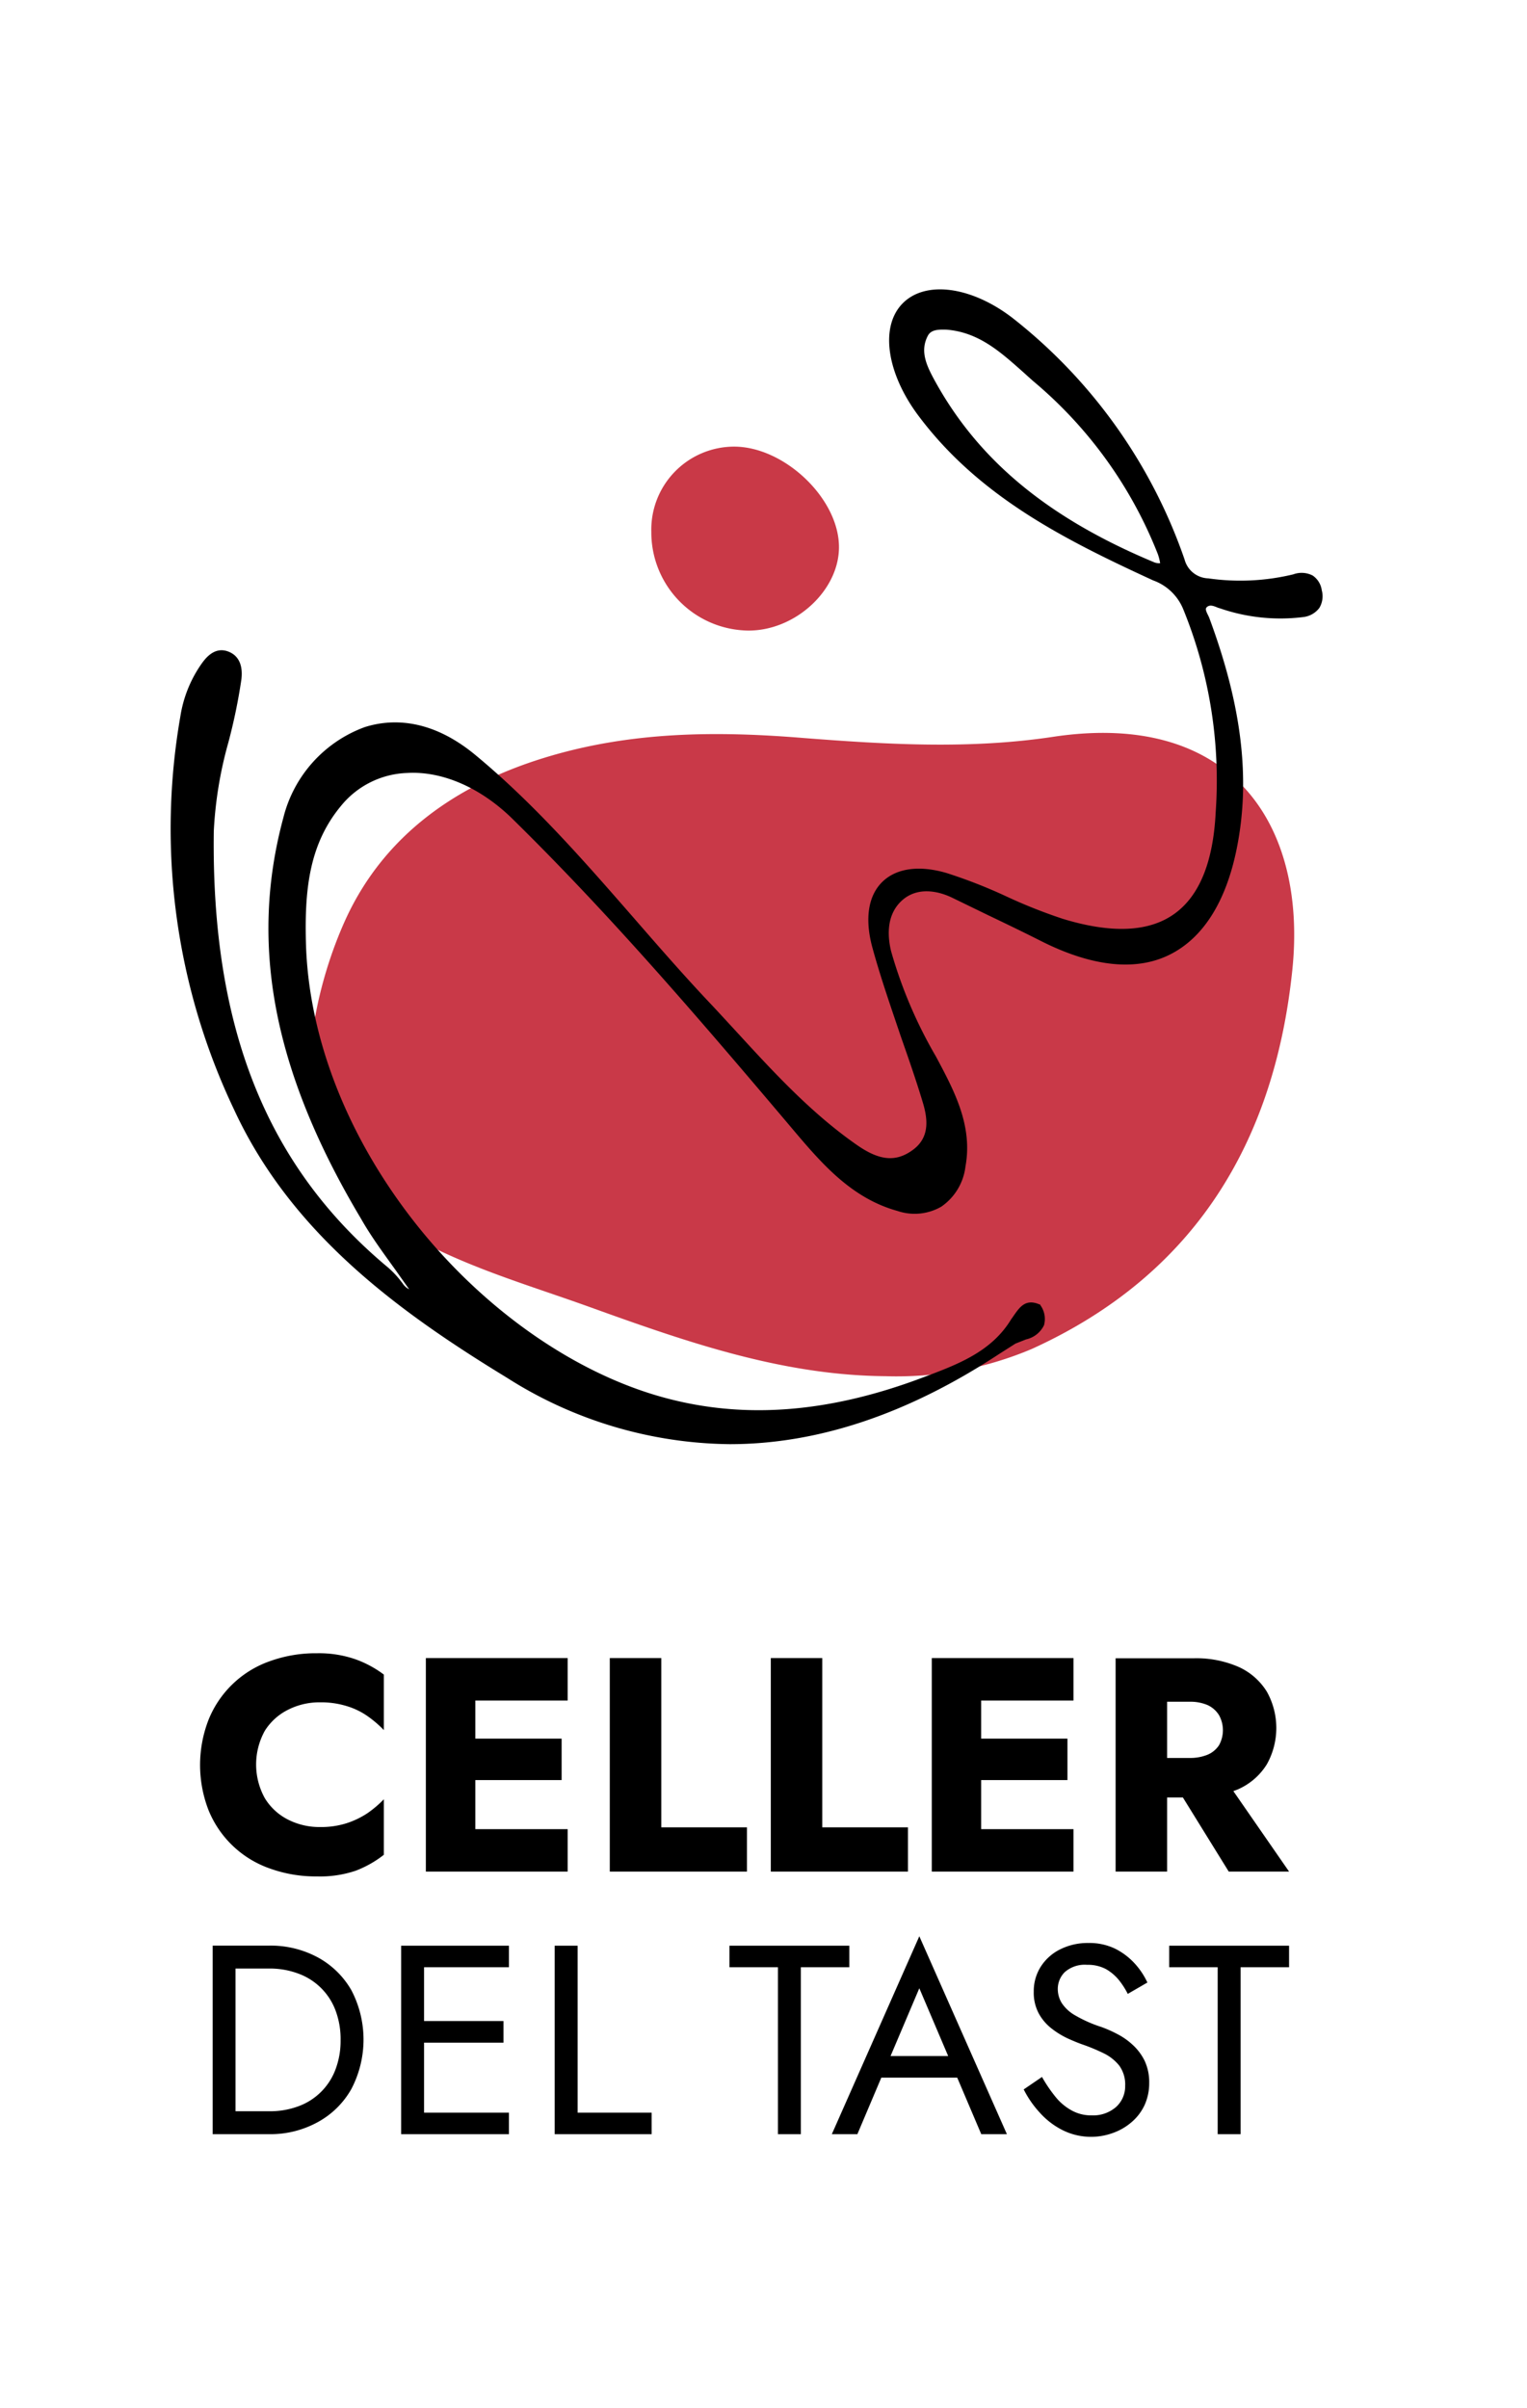
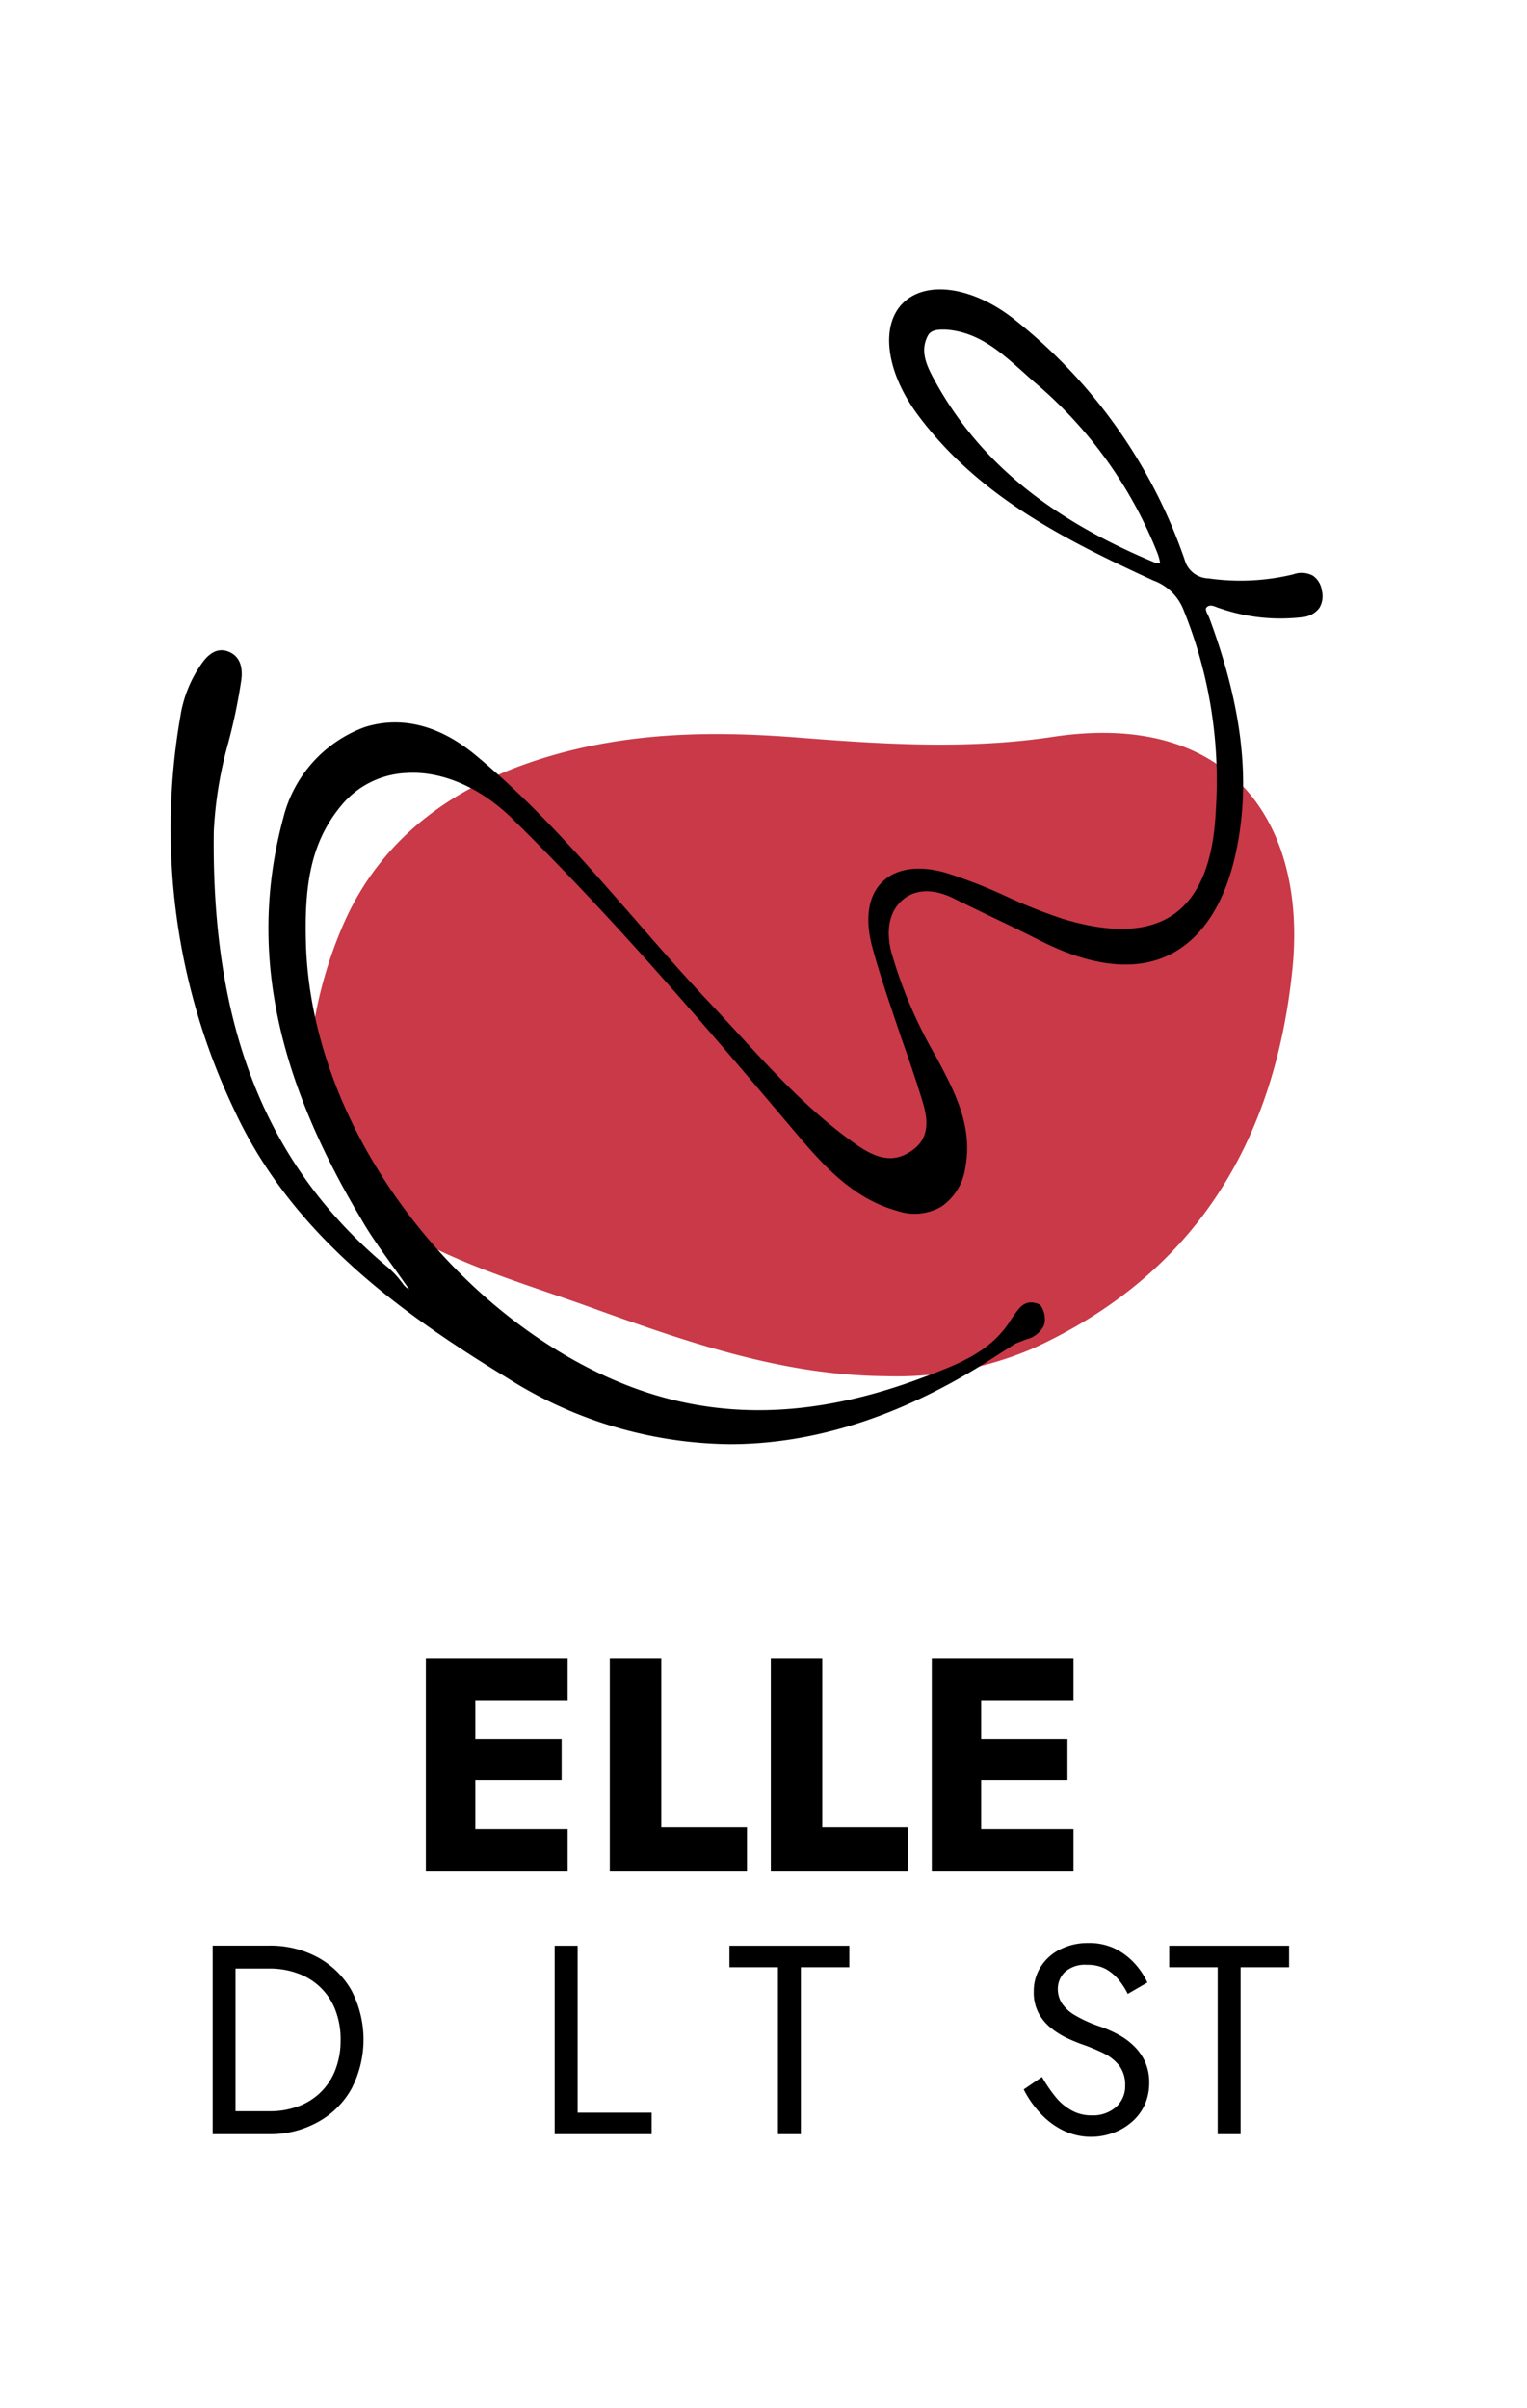
<svg xmlns="http://www.w3.org/2000/svg" id="b8524633-e992-4a51-94ac-3323a64159dd" data-name="Disseny" width="151.85" height="239.43" viewBox="0 0 151.85 239.43">
  <defs>
    <style>.fa5b819a-61ae-410f-87d5-113d41bbe512{fill:#c93948;}.e52d79d1-e1fa-45a3-a7a2-d761ba4ae64b{fill:#c93947;}</style>
  </defs>
  <path class="fa5b819a-61ae-410f-87d5-113d41bbe512" d="M88.06,136.84c-10.33-.08-19.88-3.44-29.4-6.87-6.3-2.27-12.8-4.1-18.61-7.55-3.71-2.2-5.76-5.59-7.87-9.29-2.77-5.32-.91-15.07,2.32-22C38.34,83,45.37,78.07,54,75.39s17.25-2.72,26-2c8.24.64,16.46,1.12,24.69-.12,17.93-2.71,25.32,8.89,23.82,23.21-1.77,17-9.64,30.26-25.9,37.65A34.44,34.44,0,0,1,88.06,136.84Z" />
  <path d="M131.44,58.69a2.11,2.11,0,0,0-.9-1.46,2.39,2.39,0,0,0-1.93-.12,22.4,22.4,0,0,1-8.45.4,2.52,2.52,0,0,1-2.36-1.87,52.09,52.09,0,0,0-17.08-24c-4.13-3.19-8.74-3.79-11-1.43s-1.49,7,1.63,11.15c6,8,14.45,12.27,23.32,16.35a5.08,5.08,0,0,1,3,2.88,45.07,45.07,0,0,1,3.22,20.2c-.25,5-1.66,8.37-4.18,10.13s-6.2,1.91-11,.45a51.31,51.31,0,0,1-5.62-2.23,51,51,0,0,0-5.95-2.33c-2.72-.8-5-.49-6.4.88S86,91.32,86.71,94.06c.81,3,1.86,6,2.87,9,.75,2.14,1.52,4.34,2.18,6.54.46,1.52.77,3.42-.93,4.7s-3.33,1.11-5.5-.37c-4.42-3.05-8.11-7-11.67-10.88-.92-1-1.84-2-2.77-3-2.71-2.85-5.33-5.86-7.87-8.78-4.87-5.58-9.89-11.35-15.75-16.2-4.52-3.74-8.47-3.57-11-2.77a12.92,12.92,0,0,0-8.09,9c-3.41,12.61-1,25.28,7.72,39.88,1,1.77,2.27,3.48,3.46,5.14l1.33,1.88a1.65,1.65,0,0,1-.66-.6l-.11-.14a9.39,9.39,0,0,0-1.3-1.4C26.52,116,21,102.22,21.26,82.65a39.75,39.75,0,0,1,1.44-8.79A56.1,56.1,0,0,0,24,67.59c.23-1.82-.58-2.53-1.29-2.8-1.44-.56-2.37.78-2.77,1.36a12.43,12.43,0,0,0-2,5.06,65,65,0,0,0,5.34,39.13C29,122.7,39.7,130.46,50.42,137a42,42,0,0,0,22.15,6.6c8.76,0,17.7-3,26.73-8.93l1.68-1.07,1.06-.42a2.6,2.6,0,0,0,1.78-1.41,2.33,2.33,0,0,0-.37-2l0-.06-.07,0c-1.4-.62-2,.31-2.53,1.05-.09.13-.18.27-.29.41-1.94,3.22-5.29,4.48-8.52,5.7l-.24.09c-9.68,3.66-18.39,4.23-26.63,1.76-8.63-2.59-17.32-8.81-23.84-17.06-6.8-8.61-10.68-18.55-10.91-28-.14-5.44.41-9.83,3.51-13.55a8.86,8.86,0,0,1,6.55-3.25C44,76.65,47.84,78.34,51,81.46c9.64,9.47,18.39,19.67,27.26,30.15l.43.51c2.9,3.43,5.89,7,10.56,8.29a5.3,5.3,0,0,0,4.36-.43,5.65,5.65,0,0,0,2.4-4c.73-4-1.07-7.42-2.81-10.69l-.14-.26a45.2,45.2,0,0,1-4.45-10.46c-.36-1.5-.47-3.59,1.05-5s3.58-1,5-.32L98.26,91c1.76.84,3.56,1.71,5.32,2.6,5,2.51,9.35,3,12.71,1.34s5.65-5.3,6.71-10.64c1.36-6.85.5-14.09-2.72-22.79a2.83,2.83,0,0,0-.16-.36c-.25-.51-.29-.69,0-.86s.66,0,1,.14l.2.06a18.43,18.43,0,0,0,8.26.87,2.34,2.34,0,0,0,1.62-.91A2.26,2.26,0,0,0,131.44,58.69ZM115.37,56h0a1.36,1.36,0,0,1-.55-.07c-10.57-4.4-17.52-10.15-21.88-18.11-.83-1.52-1.46-2.91-.68-4.42.33-.65,1.11-.64,1.88-.62,3.16.26,5.29,2.16,7.55,4.17l1,.9a42.9,42.9,0,0,1,12.45,17.25,4.93,4.93,0,0,1,.21.8Z" />
-   <path class="e52d79d1-e1fa-45a3-a7a2-d761ba4ae64b" d="M64.77,52.88A8.25,8.25,0,0,1,73,44.41c5,0,10.44,5.17,10.43,10,0,4.3-4.34,8.3-9,8.29A9.76,9.76,0,0,1,64.77,52.88Z" />
-   <path d="M31.53,164.39a13.44,13.44,0,0,0-4.7.79A10.21,10.21,0,0,0,20.74,171a12.42,12.42,0,0,0,0,9,10.21,10.21,0,0,0,6.09,5.79,13.44,13.44,0,0,0,4.7.79,11.05,11.05,0,0,0,3.85-.57,10.69,10.69,0,0,0,2.79-1.58v-5.52a10.94,10.94,0,0,1-1.61,1.37,8.45,8.45,0,0,1-2.06,1,8.34,8.34,0,0,1-2.67.39,6.88,6.88,0,0,1-3.17-.73,5.72,5.72,0,0,1-2.32-2.13,6.92,6.92,0,0,1,0-6.72A5.77,5.77,0,0,1,28.66,170a6.88,6.88,0,0,1,3.17-.73,8.64,8.64,0,0,1,2.67.38,7.23,7.23,0,0,1,2.06,1,11,11,0,0,1,1.61,1.38v-5.52A10.69,10.69,0,0,0,35.38,165,11.05,11.05,0,0,0,31.53,164.39Z" />
  <polygon points="45.75 164.87 42.35 164.87 42.35 186.1 45.75 186.1 47.27 186.1 56.45 186.1 56.45 181.88 47.27 181.88 47.27 177 55.85 177 55.85 172.88 47.27 172.88 47.27 169.09 56.45 169.09 56.45 164.87 47.27 164.87 45.75 164.87" />
  <polygon points="65.76 164.87 60.64 164.87 60.64 186.1 74.28 186.1 74.28 181.7 65.76 181.7 65.76 164.87" />
  <polygon points="81.77 164.87 76.65 164.87 76.65 186.1 90.29 186.1 90.29 181.7 81.77 181.7 81.77 164.87" />
  <polygon points="96.05 164.87 92.66 164.87 92.66 186.1 96.05 186.1 97.57 186.1 106.75 186.1 106.75 181.88 97.57 181.88 97.57 177 106.15 177 106.15 172.88 97.57 172.88 97.57 169.09 106.75 169.09 106.75 164.87 97.57 164.87 96.05 164.87" />
-   <path d="M122.19,186.1h6l-5.54-8c.19-.08.39-.14.57-.23a6.4,6.4,0,0,0,2.76-2.44,7.4,7.4,0,0,0,0-7.22,6.4,6.4,0,0,0-2.76-2.44,10.51,10.51,0,0,0-4.55-.88h-7.73V186.1h5.12v-7.37h1.57Zm-6.13-16.89h2.25a4.37,4.37,0,0,1,1.77.33,2.63,2.63,0,0,1,1.14,1,3.08,3.08,0,0,1,0,3,2.53,2.53,0,0,1-1.14.94,4.55,4.55,0,0,1-1.77.32h-2.25Z" />
  <path d="M31.62,194.64a9.87,9.87,0,0,0-4.85-1.18H21.15v18.75h5.62A9.76,9.76,0,0,0,31.62,211a8.51,8.51,0,0,0,3.32-3.28,10.59,10.59,0,0,0,0-9.83A8.58,8.58,0,0,0,31.62,194.64Zm1.74,11.14a6.2,6.2,0,0,1-3.7,3.66,8.08,8.08,0,0,1-2.89.49H23.42V195.74h3.35a8.08,8.08,0,0,1,2.89.5,6.22,6.22,0,0,1,3.7,3.65,8.12,8.12,0,0,1,.51,3A8,8,0,0,1,33.36,205.78Z" />
-   <polygon points="41.15 193.47 39.89 193.47 39.89 212.21 41.15 212.21 42.17 212.21 50.61 212.21 50.61 210.07 42.17 210.07 42.17 203.11 50.07 203.11 50.07 200.96 42.17 200.96 42.17 195.61 50.61 195.61 50.61 193.47 42.17 193.47 41.15 193.47" />
  <polygon points="57.44 193.47 55.16 193.47 55.16 212.21 64.8 212.21 64.8 210.07 57.44 210.07 57.44 193.47" />
  <polygon points="84.46 193.47 72.54 193.47 72.54 195.61 77.36 195.61 77.36 212.21 79.64 212.21 79.64 195.61 84.46 195.61 84.46 193.47" />
-   <path d="M82.72,212.21h2.54l2.38-5.62h7.55l2.39,5.62h2.55l-8.71-19.68Zm11.57-7.77H88.56l2.86-6.74Z" />
  <path d="M112.64,203.33a6.79,6.79,0,0,0-1.54-1.08,12.39,12.39,0,0,0-1.58-.7,13.13,13.13,0,0,1-2.58-1.14,3.9,3.9,0,0,1-1.35-1.23,2.66,2.66,0,0,1-.4-1.43,2.35,2.35,0,0,1,.69-1.65,3,3,0,0,1,2.23-.73,3.82,3.82,0,0,1,1.86.42,4.61,4.61,0,0,1,1.3,1.1,7.92,7.92,0,0,1,.88,1.37l1.95-1.13a7.42,7.42,0,0,0-1.25-1.88,6.71,6.71,0,0,0-1.95-1.48,5.86,5.86,0,0,0-2.66-.57,6.09,6.09,0,0,0-2.81.63,4.82,4.82,0,0,0-1.93,1.72,4.54,4.54,0,0,0-.7,2.49,4.38,4.38,0,0,0,.5,2.17,4.82,4.82,0,0,0,1.27,1.49,8.35,8.35,0,0,0,1.63,1c.58.26,1.09.47,1.56.63a18.54,18.54,0,0,1,2,.84,4.49,4.49,0,0,1,1.54,1.22,3.18,3.18,0,0,1,.59,2,2.77,2.77,0,0,1-.91,2.12,3.46,3.46,0,0,1-2.41.83,4,4,0,0,1-2-.49,5.38,5.38,0,0,1-1.59-1.33,14.12,14.12,0,0,1-1.36-2l-1.82,1.24a10.08,10.08,0,0,0,1.6,2.31,7.69,7.69,0,0,0,2.27,1.74,6.34,6.34,0,0,0,5,.28,5.78,5.78,0,0,0,1.85-1.07,5,5,0,0,0,1.29-1.68,5.24,5.24,0,0,0,.47-2.23,5,5,0,0,0-.46-2.21A5.29,5.29,0,0,0,112.64,203.33Z" />
  <polygon points="116.27 193.47 116.27 195.61 121.09 195.61 121.09 212.21 123.37 212.21 123.37 195.61 128.19 195.61 128.19 193.47 116.27 193.47" />
</svg>